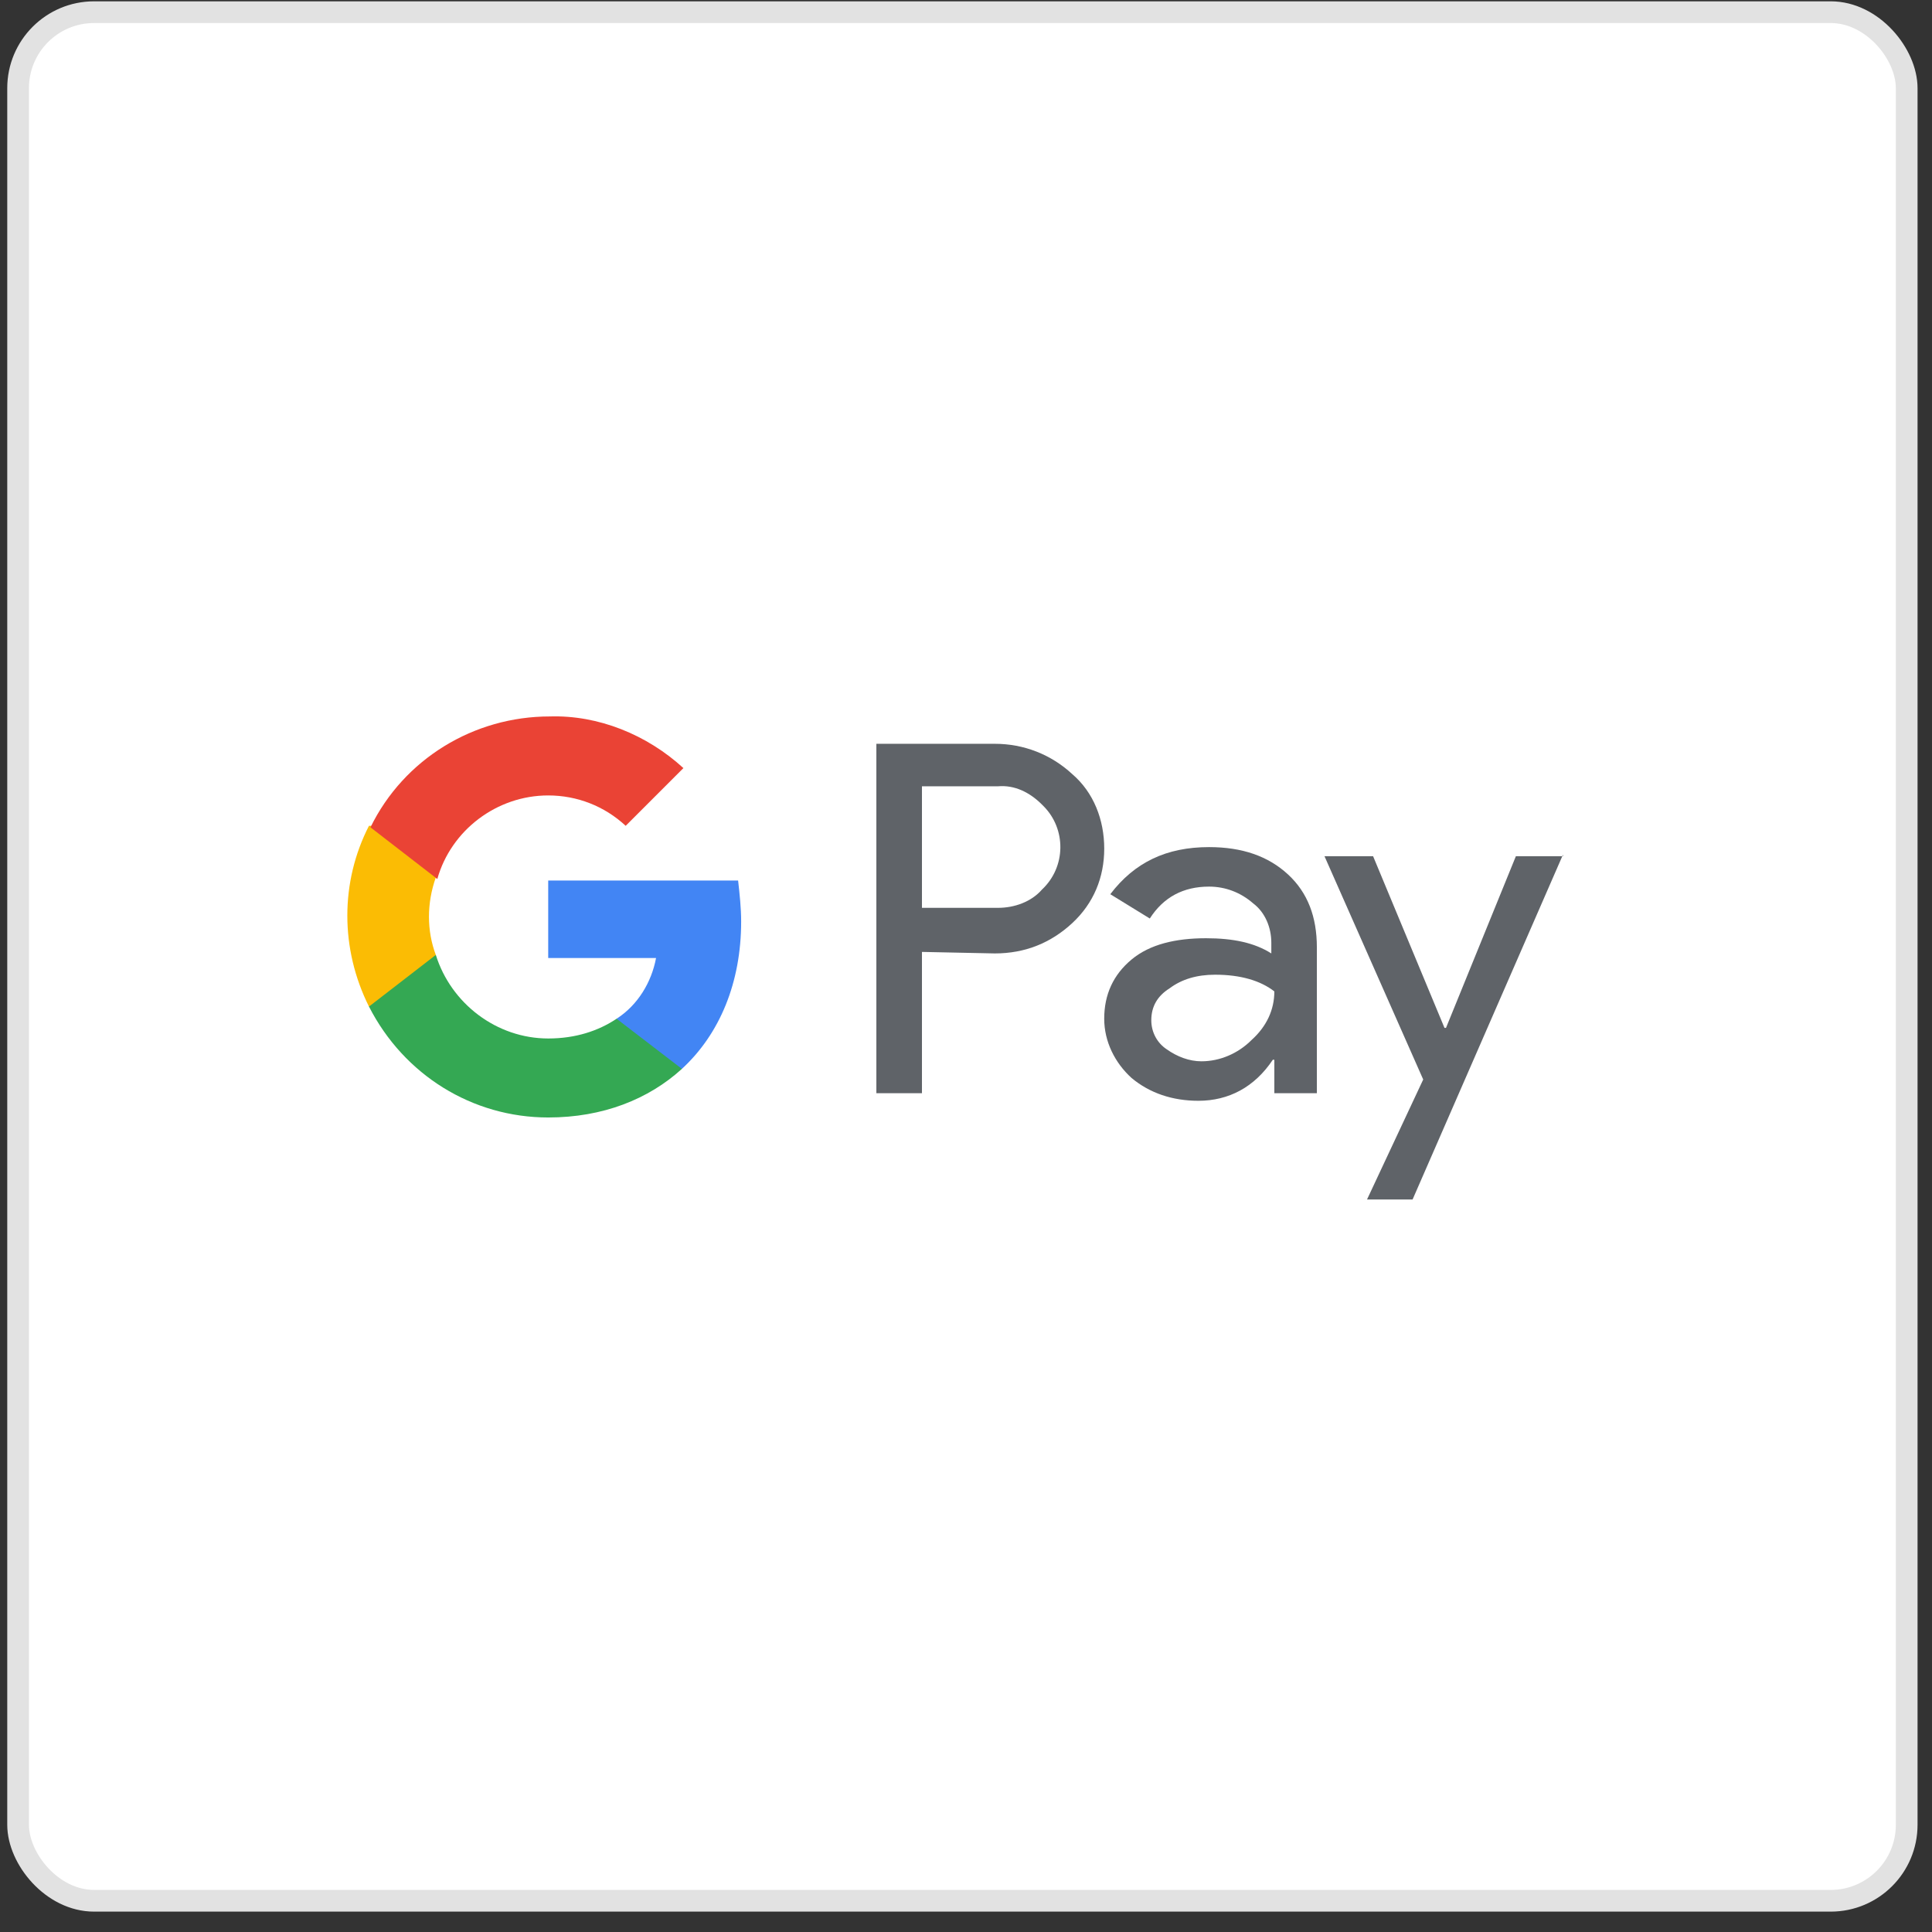
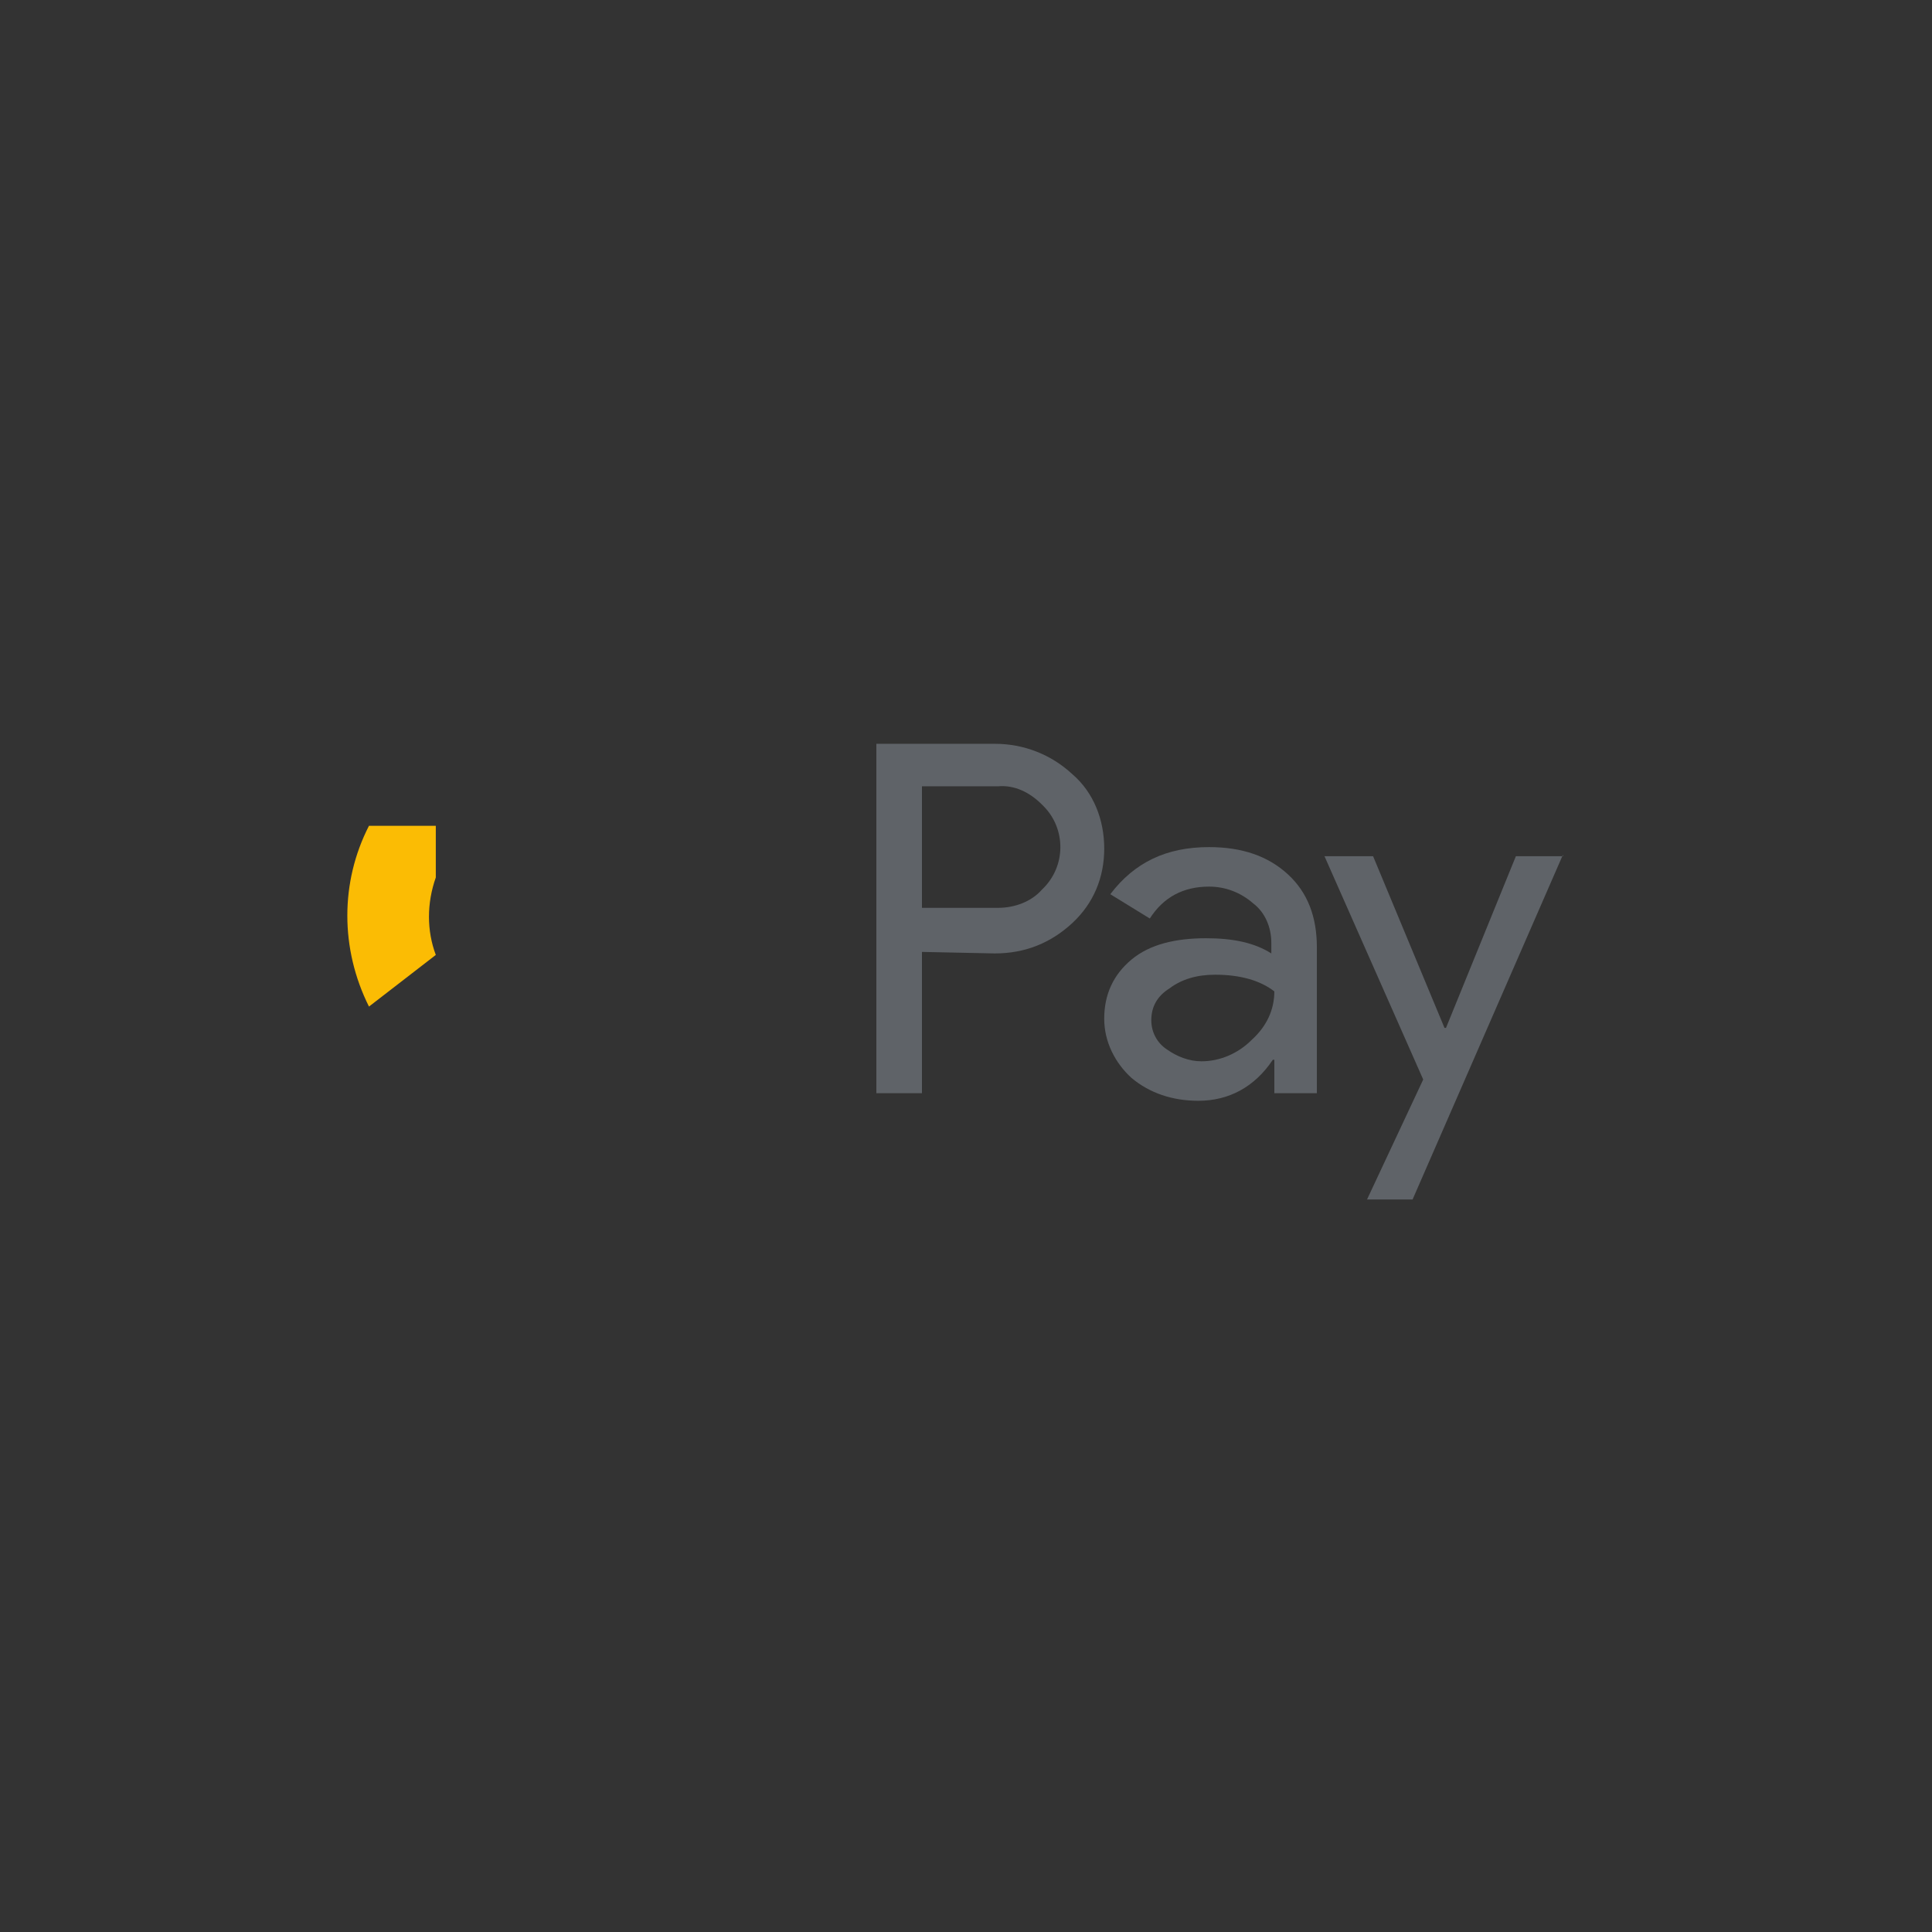
<svg xmlns="http://www.w3.org/2000/svg" width="89" height="89" viewBox="0 0 89 89" fill="none">
  <rect x="0" y="0" width="89" height="89" fill="#333333" stroke="none" />
-   <rect x="0.834" y="0.561" width="87" height="87" rx="3.5" fill="white" />
-   <rect x="0.834" y="0.561" width="87" height="87" rx="3.5" stroke="#E2E2E2" />
  <path d="M42.471 43.851V50.359H40.371V34.264H45.829C47.159 34.264 48.418 34.753 49.398 35.663C50.378 36.503 50.868 37.762 50.868 39.092C50.868 40.422 50.378 41.611 49.398 42.521C48.418 43.431 47.229 43.921 45.829 43.921L42.471 43.851ZM42.471 36.223V41.821H45.969C46.739 41.821 47.509 41.541 47.998 40.981C49.118 39.931 49.118 38.182 48.068 37.132L47.998 37.062C47.438 36.502 46.739 36.153 45.969 36.222L42.471 36.223Z" fill="#5F6368" />
  <path d="M55.695 39.023C57.234 39.023 58.424 39.443 59.334 40.282C60.243 41.122 60.663 42.241 60.663 43.641V50.359H58.704V48.819H58.634C57.794 50.079 56.605 50.709 55.205 50.709C54.016 50.709 52.966 50.359 52.127 49.659C51.357 48.959 50.867 47.98 50.867 46.93C50.867 45.811 51.287 44.901 52.127 44.201C52.967 43.501 54.156 43.221 55.556 43.221C56.815 43.221 57.795 43.431 58.565 43.921V43.431C58.565 42.731 58.285 42.032 57.725 41.612C57.165 41.123 56.465 40.843 55.696 40.843C54.506 40.843 53.596 41.332 52.967 42.312L51.147 41.193C52.266 39.722 53.736 39.023 55.695 39.023ZM53.036 47C53.036 47.56 53.316 48.05 53.736 48.33C54.225 48.679 54.785 48.89 55.345 48.89C56.185 48.89 57.025 48.54 57.654 47.91C58.354 47.28 58.704 46.51 58.704 45.67C58.074 45.181 57.165 44.901 55.975 44.901C55.135 44.901 54.436 45.11 53.876 45.53C53.316 45.881 53.036 46.37 53.036 47Z" fill="#5F6368" />
  <path d="M72 39.372L65.072 55.257H62.973L65.562 49.729L61.014 39.442H63.253L66.542 47.35H66.612L69.831 39.442H72V39.372Z" fill="#5F6368" />
-   <path d="M34.142 42.451C34.142 41.822 34.072 41.192 34.002 40.562H25.254V44.131H30.222C30.013 45.25 29.382 46.3 28.403 46.93V49.239H31.412C33.162 47.629 34.142 45.25 34.142 42.451Z" fill="#4285F4" />
-   <path d="M25.255 51.478C27.774 51.478 29.874 50.638 31.413 49.239L28.404 46.93C27.564 47.49 26.514 47.839 25.255 47.839C22.876 47.839 20.776 46.23 20.077 43.99H16.998V46.37C18.607 49.519 21.756 51.478 25.255 51.478Z" fill="#34A853" />
  <path d="M20.076 43.99C19.656 42.871 19.656 41.611 20.076 40.421V38.042H16.997C15.668 40.631 15.668 43.711 16.997 46.369L20.076 43.99Z" fill="#FBBC04" />
-   <path d="M25.254 36.643C26.583 36.643 27.843 37.133 28.823 38.042L31.482 35.383C29.803 33.844 27.563 32.934 25.324 33.004C21.825 33.004 18.606 34.963 17.066 38.112L20.145 40.492C20.776 38.253 22.875 36.643 25.254 36.643Z" fill="#EA4335" />
</svg>